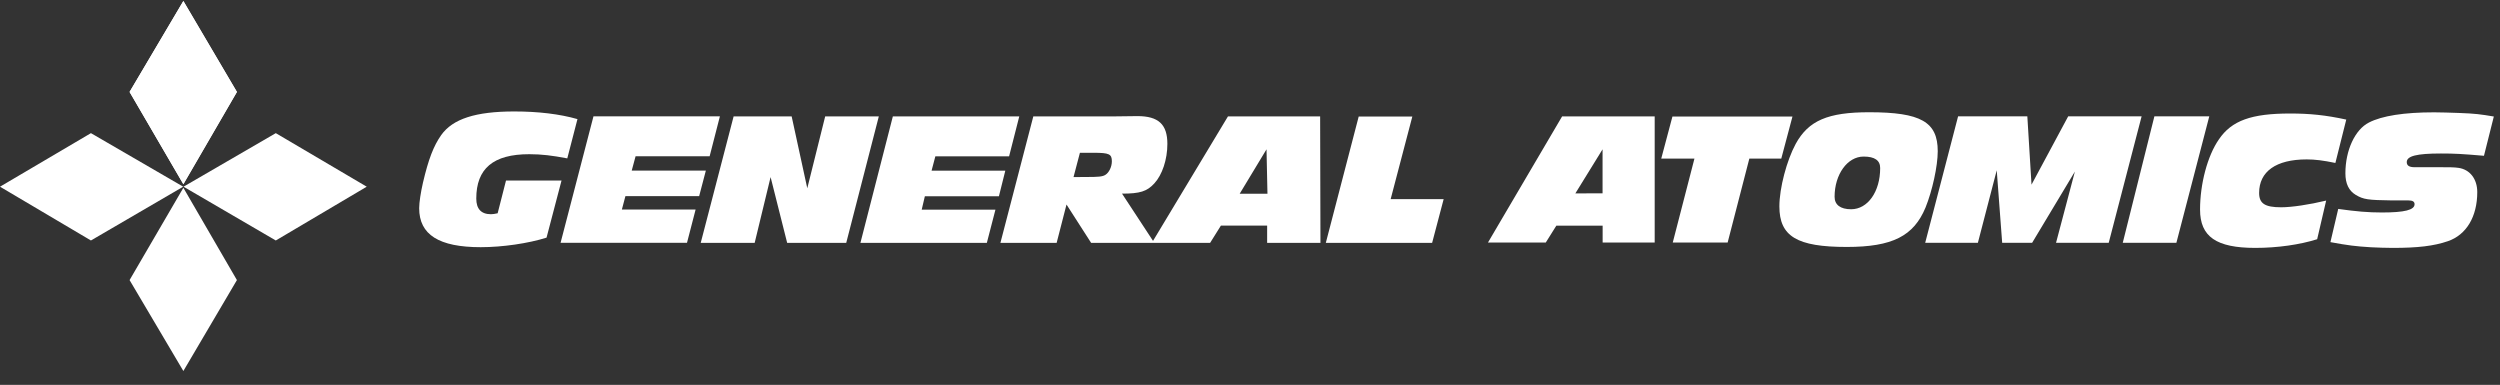
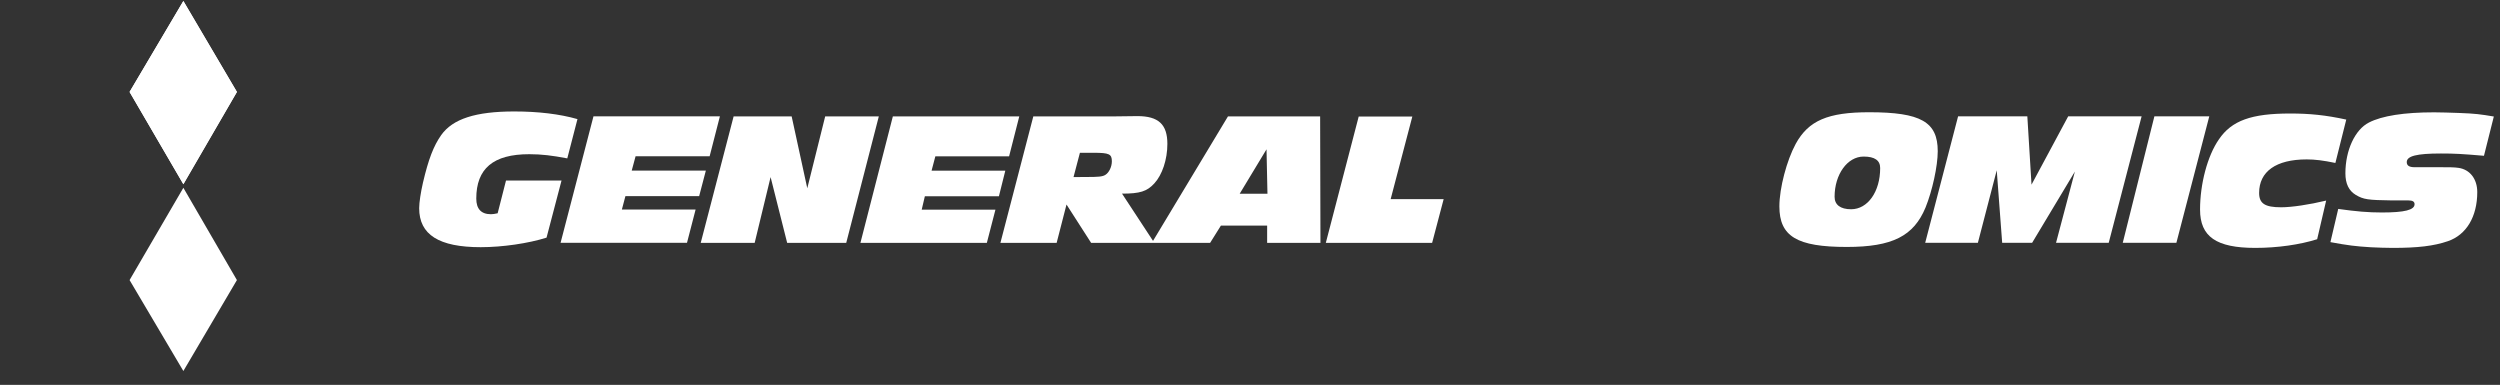
<svg xmlns="http://www.w3.org/2000/svg" height="64.9" viewBox="0 0 421.6 64.9" width="421.6">
  <rect x="0" y="0" width="421.6" height="64.9" fill="#333333" stroke="none" />
  <g>
    <g fill="#fff">
      <path d="M641.6,259.4H712L693,187c-23.1-7.3-55.8-12.1-83.4-12.1c-53,0-78.1,15.8-78.1,49.4 c0,7.3,2,20.2,4.8,32.4c6.9,29.5,13.4,46.5,23.1,60.3c14.6,20.6,43.7,30,92.7,30c30,0,57.5-3.2,80.1-9.7l-12.9-49.8 c-19,3.6-32.4,5.3-48.2,5.3c-45.7,0-67.2-18.2-67.2-56.3c0-12.9,6.1-19.8,18.6-19.8c2.8,0,4.5,0.4,8.5,1.2L641.6,259.4z M752.5,340.8h160.3l-13-50.6h-93.9L801,272h94l-8.5-32.4H793l-4.5-17H882l-10.9-42.1H710.8L752.5,340.8" transform="matrix(.133 0 0 -.133 0 64.947)" />
      <path d="M930.2,340.7h73.6l19.8-91.1l22.7,91.1h68L1073,180.4h-74.9l-21,83.4l-20.2-83.4h-68.4 L930.2,340.7z M1132.1,340.7h160.3l-12.9-50.6H1186l-4.8-18.2h93.5l-8.1-32.4h-93.9l-4-17h93.5l-10.9-42.1H1091L1132.1,340.7" transform="matrix(.133 0 0 -.133 0 64.947)" />
      <path d="M1361.2,263.8l8.1,30.8h17.4c19.8,0,23.1-1.6,23.1-10.9c0-6.9-3.6-14.2-8.1-17 c-3.6-2.4-8.9-2.8-24.3-2.8L1361.2,263.8z M1268.5,180.4h71.3l12.5,48.6l31.2-48.6h150.9l13.7,21.9h58.6v-21.9h67.6l-0.4,160.3 H1557l-95-157.8l-39.3,59.9c22.7,0,31.6,2.8,40.9,12.9c10.1,10.9,16.6,30.4,16.6,50.2c0,24.7-11.3,35.2-38,35.2l-32.8-0.4h-99.2 L1268.5,180.4z M1681.1,180.4h134.8l14.6,55.4h-67.2l27.5,104.8h-68L1681.1,180.4z M1571.9,242.7l34,56.3l1.2-56.3H1571.9z" transform="matrix(.133 0 0 -.133 0 64.947)" />
-       <path d="M1997.5,243.1L2032,299v-55.8L1997.5,243.1L1997.5,243.1z M1886.7,180.8h73.3l13.4,21.4h58.7 v-21.4h66v159.9h-117.4L1886.7,180.8z M2106.4,287.2h42.1L2121,180.8h69.6l27.5,106.4h40.5l14.2,53.4h-152.2L2106.4,287.2" transform="matrix(.133 0 0 -.133 0 64.947)" />
      <path d="M2326.2,238.8c0,28.3,16.2,51,36.8,51c14.2,0,21-4.9,21-14.6c0-30-15.8-52.2-36.8-52.2 C2333.5,223,2326.2,228.7,2326.2,238.8 M2256.2,226.6c0-38,22.3-51.4,85.4-51.4c57.9,0,85,13.8,100,50.2 c8.5,21.1,15.4,52.2,15.4,71.2c0,37.2-21.4,49.4-87,49.4c-52.2,0-76.9-10.5-93.1-40.1C2265.5,284.9,2256.2,249.7,2256.2,226.6 M2441.1,180.5h66.8l23.9,91.9l6.9-91.9h38l54.2,90.3l-23.9-90.3h66.8l41.7,160.3h-93.1l-46.5-86.6l-5.3,86.6h-87.8L2441.1,180.5z M2691.6,180.5h68l41.7,160.3h-69.6L2691.6,180.5" transform="matrix(.133 0 0 -.133 0 64.947)" />
      <path d="M2859.6,174c-49.4,0-70,14.2-70,48.6c0,32.4,9.3,68,23.9,89c16.2,23.9,41.3,32.8,90.3,32.8 c24.7,0,44.9-2,71.2-7.7l-13.8-55c-15.4,3.2-25.9,4.5-36.4,4.5c-38.9,0-60.3-15.4-60.3-42.5c0-13.4,7.3-18.2,27.9-18.2 c13.4,0,35.6,3.3,57.1,8.5l-11.4-49C2916.2,178.1,2887.9,174,2859.6,174 M2964.8,223.4c23.1-3.2,37.6-4.5,55.5-4.5 c28.7,0,41.3,3.2,41.3,10.5c0,3.2-2.4,4.8-7.7,4.8h-21c-30.4,0.4-36,1.2-45.7,6.9c-8.9,5.3-13.3,14.2-13.3,27.5 c0,29.1,12.1,55.4,29.9,64.4c16.6,8.5,44.5,12.9,82.6,12.9c8.5,0,19.4-0.4,31.6-0.8c21-0.8,26.7-1.6,44.1-4.5l-12.5-49.8 c-28.3,2.4-37.2,2.9-54.6,2.9c-30.8,0-43.3-3.2-43.3-10.9c0-4.5,3.2-6.5,10.1-6.5h12.1h21.9c8.9,0,16.2,0,21.4-0.8 c14.6-2,23.9-14.2,23.9-30.7c0-31.2-13.8-54.3-37.3-62.3c-17.8-6.1-38.1-8.5-70-8.5c-9.3,0-18.6,0.4-27.5,0.8 c-19.8,1.2-29.1,2.4-51.4,6.5L2964.8,223.4" transform="matrix(.133 0 0 -.133 0 64.947)" />
      <path d="M164.3,371.7l68.2-117l67.9,117L232.5,487L164.3,371.7" transform="matrix(.133 0 0 -.133 0 64.947)" />
      <path d="M232.5,487.1l-68.2-115.3l68.2-117l67.9,117L232.5,487.1" transform="matrix(.133 0 0 -.133 0 64.947)" />
      <path d="M164.3,133.2l68.2-115.3l67.9,115.3l-67.9,117L164.3,133.2" transform="matrix(.133 0 0 -.133 0 64.947)" />
-       <path d="M0,251.6l115.3-68.2l117,68.2l-117,67.9L0,251.6" transform="matrix(.133 0 0 -.133 0 64.947)" />
-       <path d="M232.7,251.6l117,67.9L465,251.6l-115.3-68.2L232.7,251.6" transform="matrix(.133 0 0 -.133 0 64.947)" />
    </g>
  </g>
</svg>